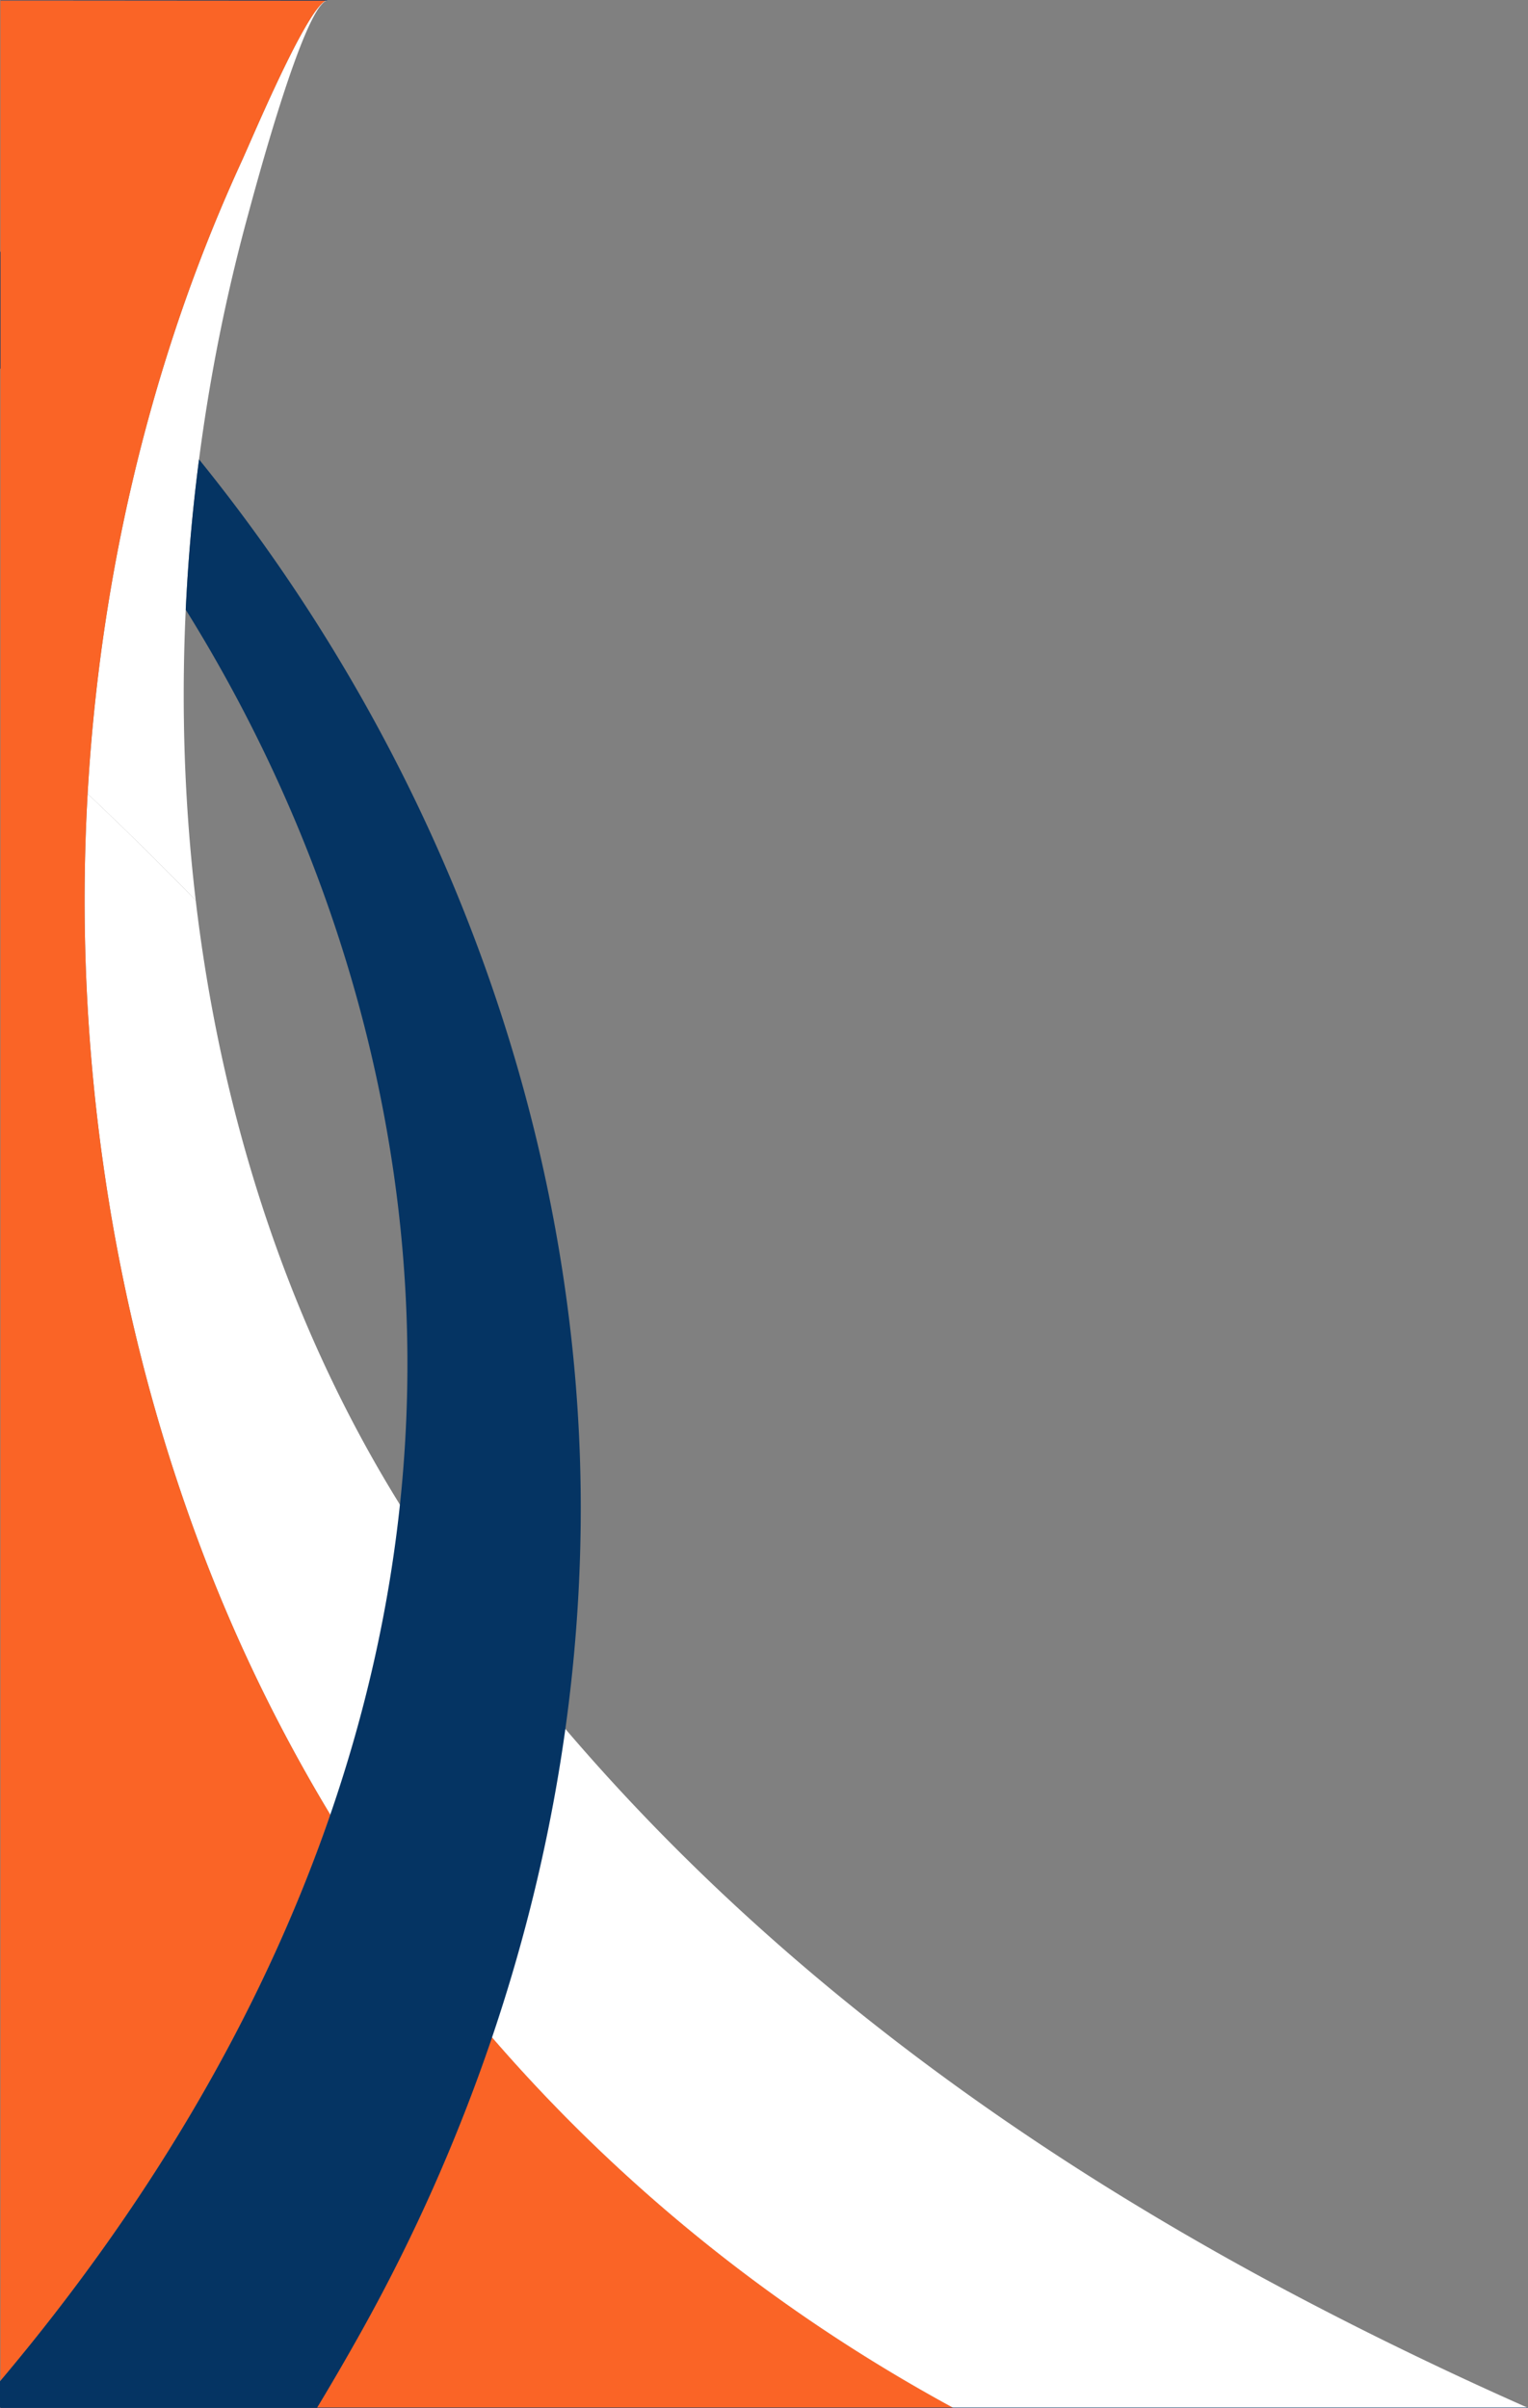
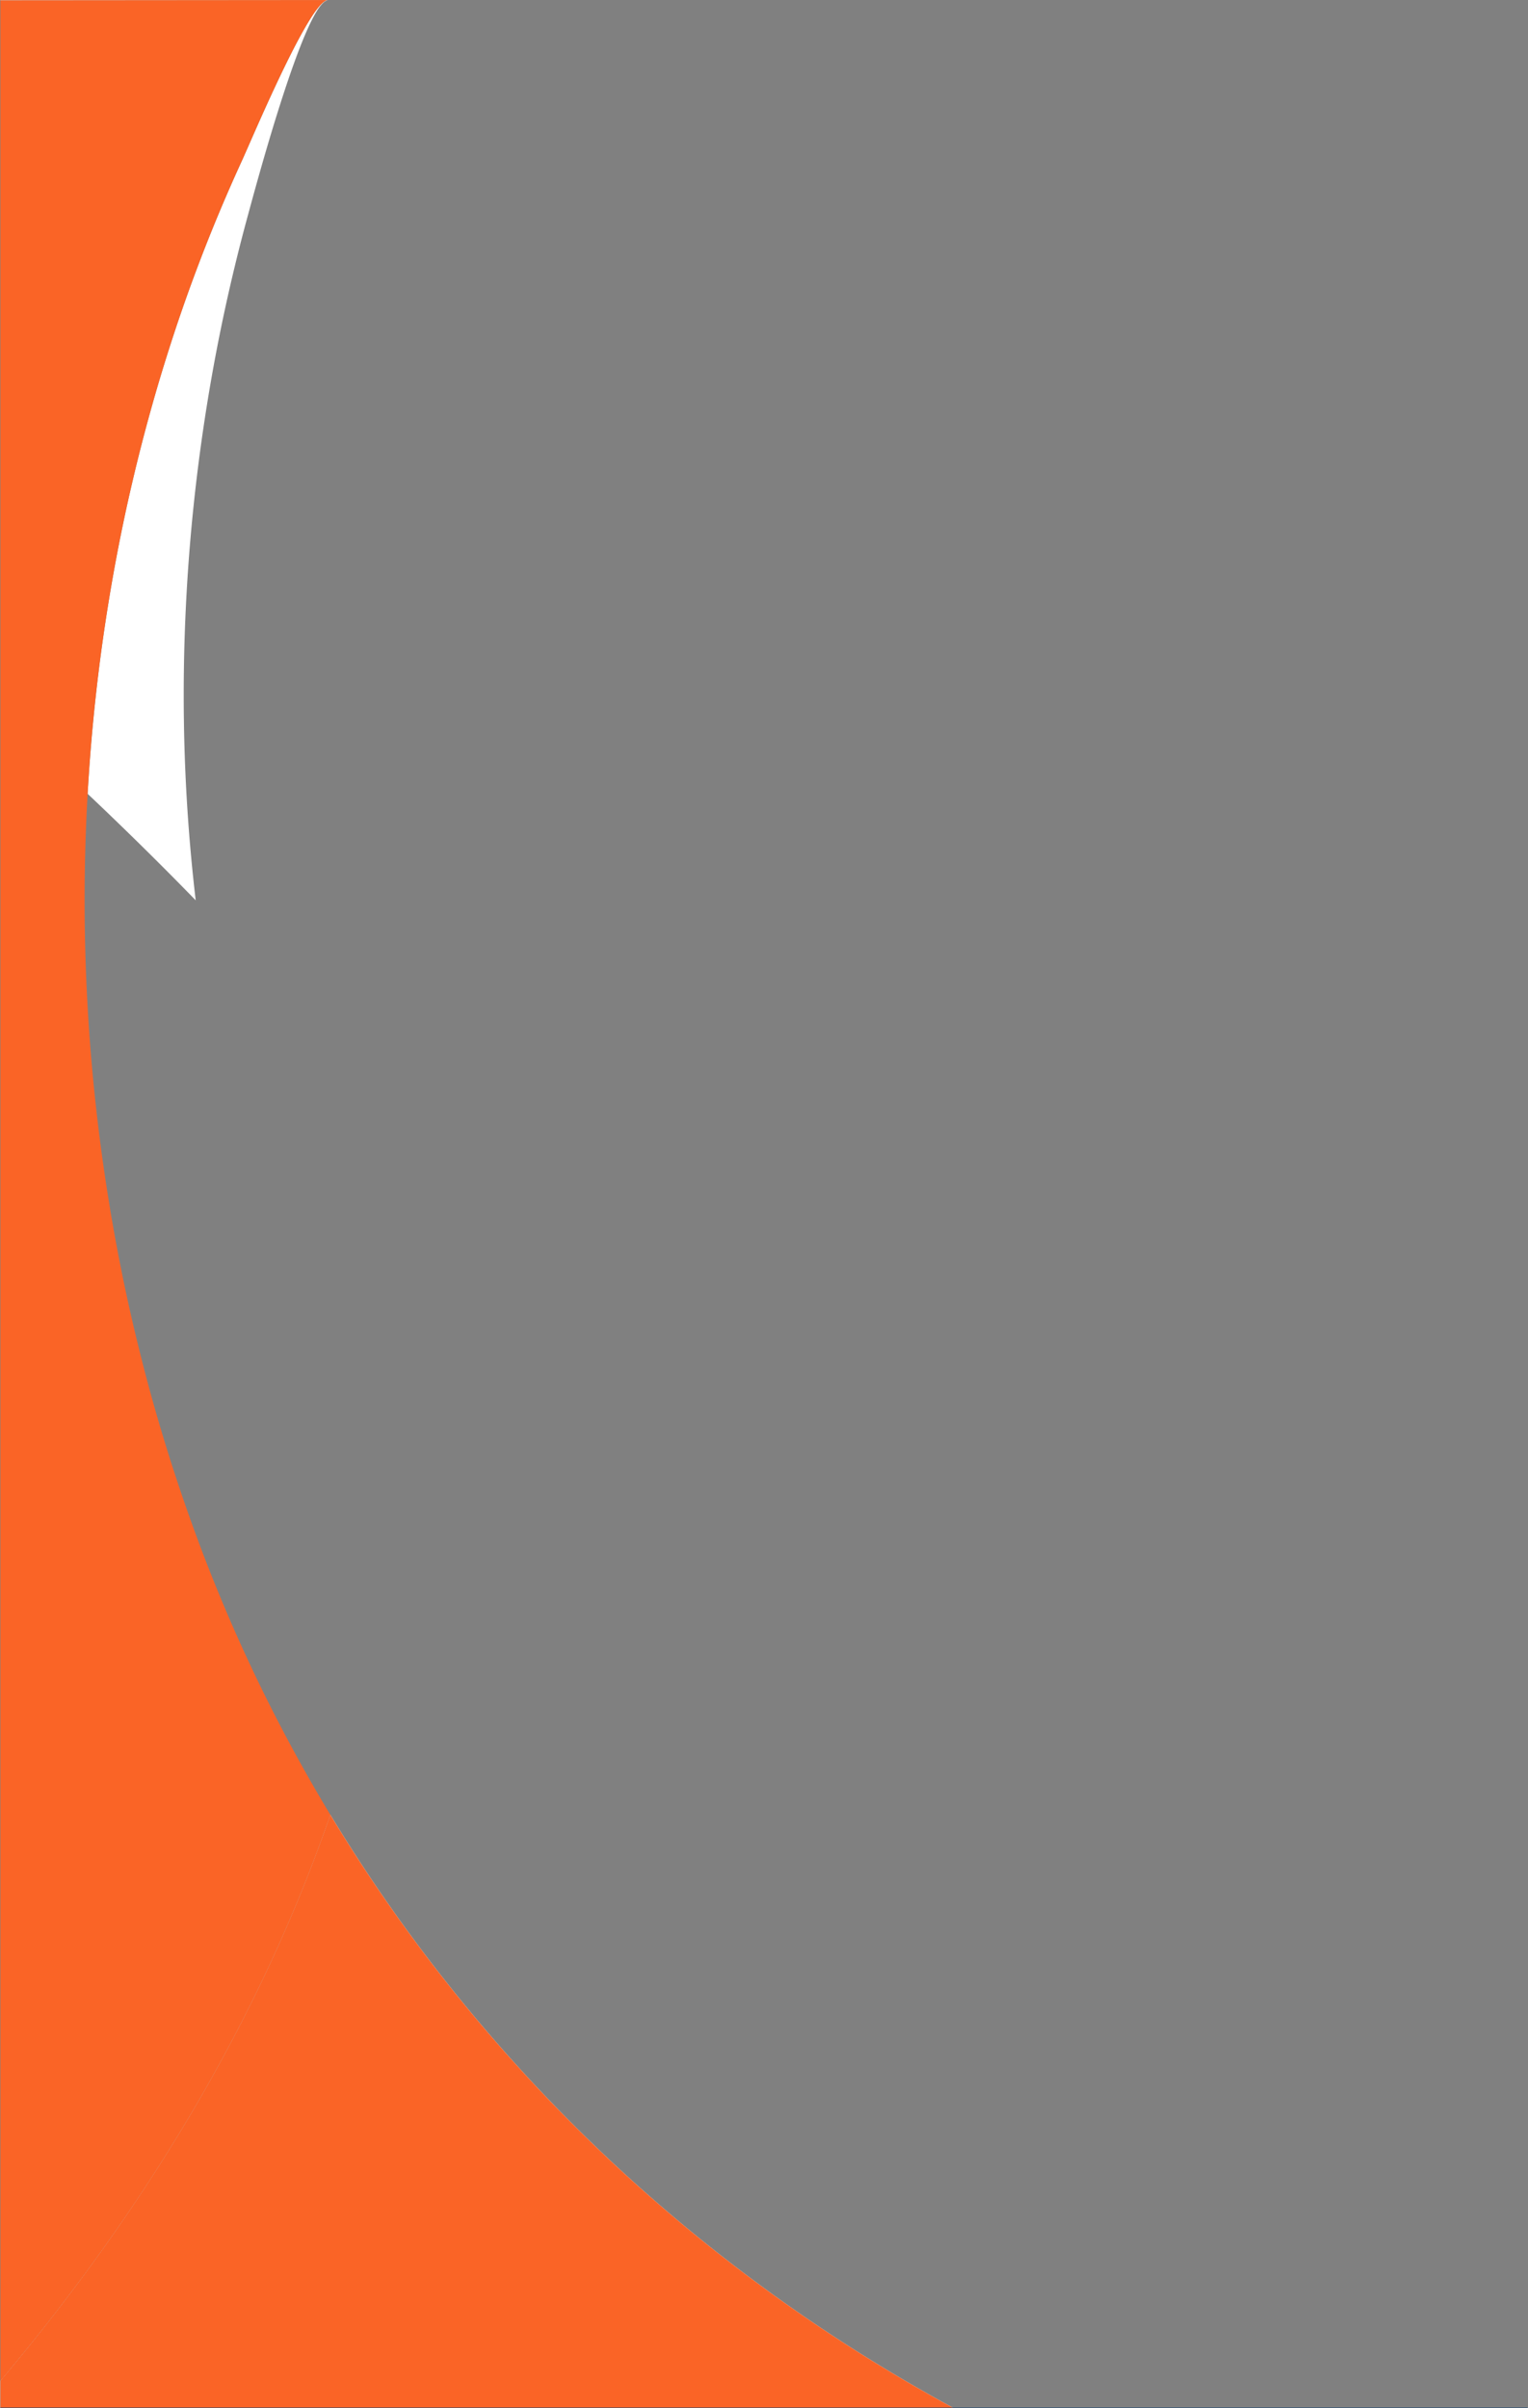
<svg xmlns="http://www.w3.org/2000/svg" data-name="Layer 1" fill="#000000" height="2999.3" preserveAspectRatio="xMidYMid meet" version="1" viewBox="0.0 0.2 1903.7 2999.3" width="1903.7" zoomAndPan="magnify">
  <rect x="0.0" y="0.2" width="1903.7" height="2999.3" fill="#808080" stroke="none" />
  <g id="change1_1">
-     <path d="M1903.73,2999.5H1187.6l-.92-.5C967.5,2879.89,774,2724,613.86,2539.08a2022.06,2022.06,0,0,1-365-614.31q-2.08-5.58-4.15-11.17-1.67-4.5-3.29-9-4.66-12.81-9.16-25.69-1.36-3.9-2.71-7.8-2.43-7-4.8-14.06-1.86-5.52-3.7-11.06t-3.72-11.33v0q-2.5-7.71-5-15.45l-1.83-5.79q-2.15-6.84-4.25-13.7c-.63-2-1.26-4.06-1.87-6.1q-.83-2.71-1.64-5.42c-.79-2.6-1.56-5.19-2.33-7.79q-1.07-3.56-2.12-7.14l-.39-1.34-2.07-7.11q-1.55-5.36-3.07-10.72-.7-2.44-1.39-4.91-4.41-15.65-8.59-31.37c-.7-2.62-1.39-5.25-2.08-7.87s-1.37-5.25-2.05-7.88-1.35-5.25-2-7.88q-1.2-4.7-2.37-9.39l-1.59-6.41q-.9-3.62-1.77-7.23-3-12.5-5.94-25-2.7-11.62-5.26-23.27c-.59-2.65-1.17-5.31-1.74-8q-1.72-8-3.4-16-.81-3.89-1.61-7.77c-.56-2.74-1.12-5.47-1.67-8.21q-1.2-6-2.38-11.93c0-.23-.08-.45-.13-.68q-1.23-6.28-2.42-12.58a.18.18,0,0,1,0-.06c-.81-4.2-1.59-8.4-2.37-12.61v0q-1.1-5.89-2.15-11.81c-.08-.48-.17-1-.26-1.45q-1.06-6-2.11-12.07t-2.11-12.38c0-.22-.07-.43-.1-.64q-1-6.18-2-12.37c-.54-3.35-1.08-6.69-1.6-10q-.42-2.62-.81-5.23-.57-3.67-1.13-7.35-1-6.78-2-13.56c-.35-2.37-.69-4.73-1-7.1q-1-7.11-2-14.24c-.46-3.34-.91-6.69-1.35-10q-.45-3.45-.89-6.9c-.2-1.51-.39-3-.58-4.52q-1.25-9.82-2.4-19.67-.39-3.33-.77-6.68-.57-4.8-1.09-9.6A2344.43,2344.43,0,0,1,109.18,989q69.36,65.58,134.65,132.71c15.32,129.58,42.62,257.42,82.74,380.58,43,132,100.72,258.59,174.19,376.18q9.72,15.55,19.81,30.89A2447.34,2447.34,0,0,0,705.42,2155c154,180.13,331.28,336,525.18,471.59q14.25,10,28.61,19.78,76.08,52,155.34,100.05,38.54,23.41,77.76,45.91,11.37,6.52,22.78,13,41.78,23.6,84.26,46.22c101.24,53.93,203,103.06,303.25,147.44Z" fill="#ffffff" />
-   </g>
+     </g>
  <g id="change1_2">
    <path d="M406.65,1C377,13,316.56,240.29,309.19,267.19a2250.57,2250.57,0,0,0-51.48,238.18q-4.53,28.25-8.36,56.68-.71,5.19-1.37,10.4-7.5,57.49-12.07,115.55-1.91,24.15-3.29,48.37-.68,11.64-1.21,23.29-2.22,46.82-2.48,93.76-.12,21.76.18,43.52a2174,2174,0,0,0,14.72,224.72Q178.54,1054.58,109.18,989q5-87.57,16.55-174.49,2.16-16.15,4.55-32.26,10.16-68.57,24.48-136.28,1.29-6.12,2.62-12.23,3.84-17.66,8-35.23,11.21-47.7,24.52-94.79.84-3,1.71-6.07,7.14-25,14.87-49.72a2063.69,2063.69,0,0,1,95-247.71C314,172.91,380.78,13.38,405.74,1Z" fill="#ffffff" />
  </g>
  <g id="change1_3">
    <path d="M409,.5a6.21,6.21,0,0,0-2.35.5H.5V.5H409Z" fill="#ffffff" />
  </g>
  <g id="change1_4">
    <path d="M1187.6,2999.5H.5v-33.73c179.59-213,323.1-450.27,411-705.17,1.69,2.83,3.41,5.65,5.13,8.47a2021.58,2021.58,0,0,0,196.4,269l.85,1C774,2724,967.5,2879.89,1186.68,2999Z" fill="#ffffff" />
  </g>
  <g id="change2_1">
    <path d="M411.48,2260.6C323.6,2515.5,180.09,2752.8.5,2965.77V1H405.74c-25,12.38-91.72,171.91-104.26,199.17a2063.69,2063.69,0,0,0-95,247.71q-7.74,24.76-14.87,49.72-.87,3-1.71,6.07-13.34,47.07-24.52,94.79-4.12,17.58-8,35.23-1.33,6.1-2.62,12.23-14.34,67.67-24.48,136.28-2.4,16.11-4.55,32.26Q114.15,901.28,109.18,989a2344.43,2344.43,0,0,0,10.46,390.47q.52,4.8,1.09,9.6.38,3.35.77,6.68,1.16,9.84,2.4,19.67c.19,1.51.38,3,.58,4.52q.43,3.45.89,6.9c.44,3.35.88,6.69,1.35,10q.94,7.13,2,14.24c.33,2.37.67,4.73,1,7.1q1,6.78,2,13.56.56,3.67,1.13,7.35.39,2.61.81,5.23c.52,3.35,1.06,6.69,1.6,10q1,6.18,2,12.37c0,.21.06.42.1.64q1,6.2,2.11,12.38t2.11,12.07c.09.48.18,1,.26,1.45q1.06,5.91,2.15,11.81v0c.78,4.21,1.56,8.41,2.37,12.61a.18.18,0,0,0,0,.06q1.18,6.29,2.42,12.58c.05.23.09.45.13.68q1.19,6,2.38,11.93c.55,2.74,1.11,5.47,1.67,8.21q.8,3.88,1.61,7.77,1.68,8,3.4,16c.57,2.65,1.15,5.31,1.74,8q2.56,11.65,5.26,23.27,2.9,12.54,5.94,25,.87,3.61,1.77,7.23l1.59,6.41q1.17,4.7,2.37,9.39,1,3.94,2,7.88t2.05,7.88c.69,2.62,1.38,5.25,2.08,7.87q4.17,15.72,8.59,31.37.69,2.46,1.39,4.91,1.51,5.37,3.07,10.72l2.07,7.11.39,1.34q1,3.59,2.12,7.14c.77,2.6,1.54,5.19,2.33,7.79q.81,2.7,1.64,5.42.93,3,1.87,6.1,2.1,6.86,4.25,13.7l1.83,5.79q2.46,7.74,5,15.45v0q1.84,5.67,3.72,11.33t3.7,11.06q2.39,7.05,4.8,14.06,1.35,3.9,2.71,7.8,4.5,12.87,9.16,25.69,1.63,4.5,3.29,9,2.06,5.6,4.15,11.17A2022.4,2022.4,0,0,0,411.48,2260.6Z" fill="#fa6426" />
  </g>
  <g id="change2_2">
    <path d="M405.74,1H.5V.55H1L64.26.5h.07L408.56.23A5.27,5.27,0,0,0,407,.5,7.57,7.57,0,0,0,405.74,1Z" fill="#fa6426" />
  </g>
  <g id="change2_3">
    <path d="M1187.6,2999.5H.5v-33.73c179.59-213,323.1-450.27,411-705.17,1.69,2.83,3.41,5.65,5.13,8.47a2021.58,2021.58,0,0,0,196.4,269l.85,1C774,2724,967.5,2879.89,1186.68,2999Z" fill="#fa6426" />
  </g>
  <g id="change3_1">
-     <path d="M409,.5a6.21,6.21,0,0,0-2.35.5H.5V.5H64.33L408.56.23A5.27,5.27,0,0,0,407,.5Z" fill="#053463" />
-   </g>
+     </g>
  <g id="change3_2">
-     <path d="M.5,459.73c-.17-.17-.34-.35-.5-.53V313.58c.16.16.33.31.5.46Z" fill="#053463" />
-   </g>
+     </g>
  <g id="change3_3">
-     <path d="M723.44,1900c-2.3,217.09-40.84,432.63-110.43,638.07a2202.68,2202.68,0,0,1-163.78,368Q423,2953,395.24,2999c-.09.17-.19.33-.3.5H.5v-.5H0v-32.67c.17-.19.34-.37.5-.56,179.59-213,323.1-450.27,411-705.17,87.29-253.17,119.71-523.7,78.12-805C453,1208,363.11,971.11,231.41,759.66q.54-11.65,1.21-23.29Q234,712.16,235.91,688q4.56-58,12.07-115.55C512.65,899.21,682.86,1303.13,717.2,1723.1Q724.43,1811.55,723.44,1900Z" fill="#053463" />
-   </g>
+     </g>
  <g id="change3_4">
    <path d="M1903.73,2999.5H.5v-.5H1902.6Z" fill="#053463" />
  </g>
</svg>